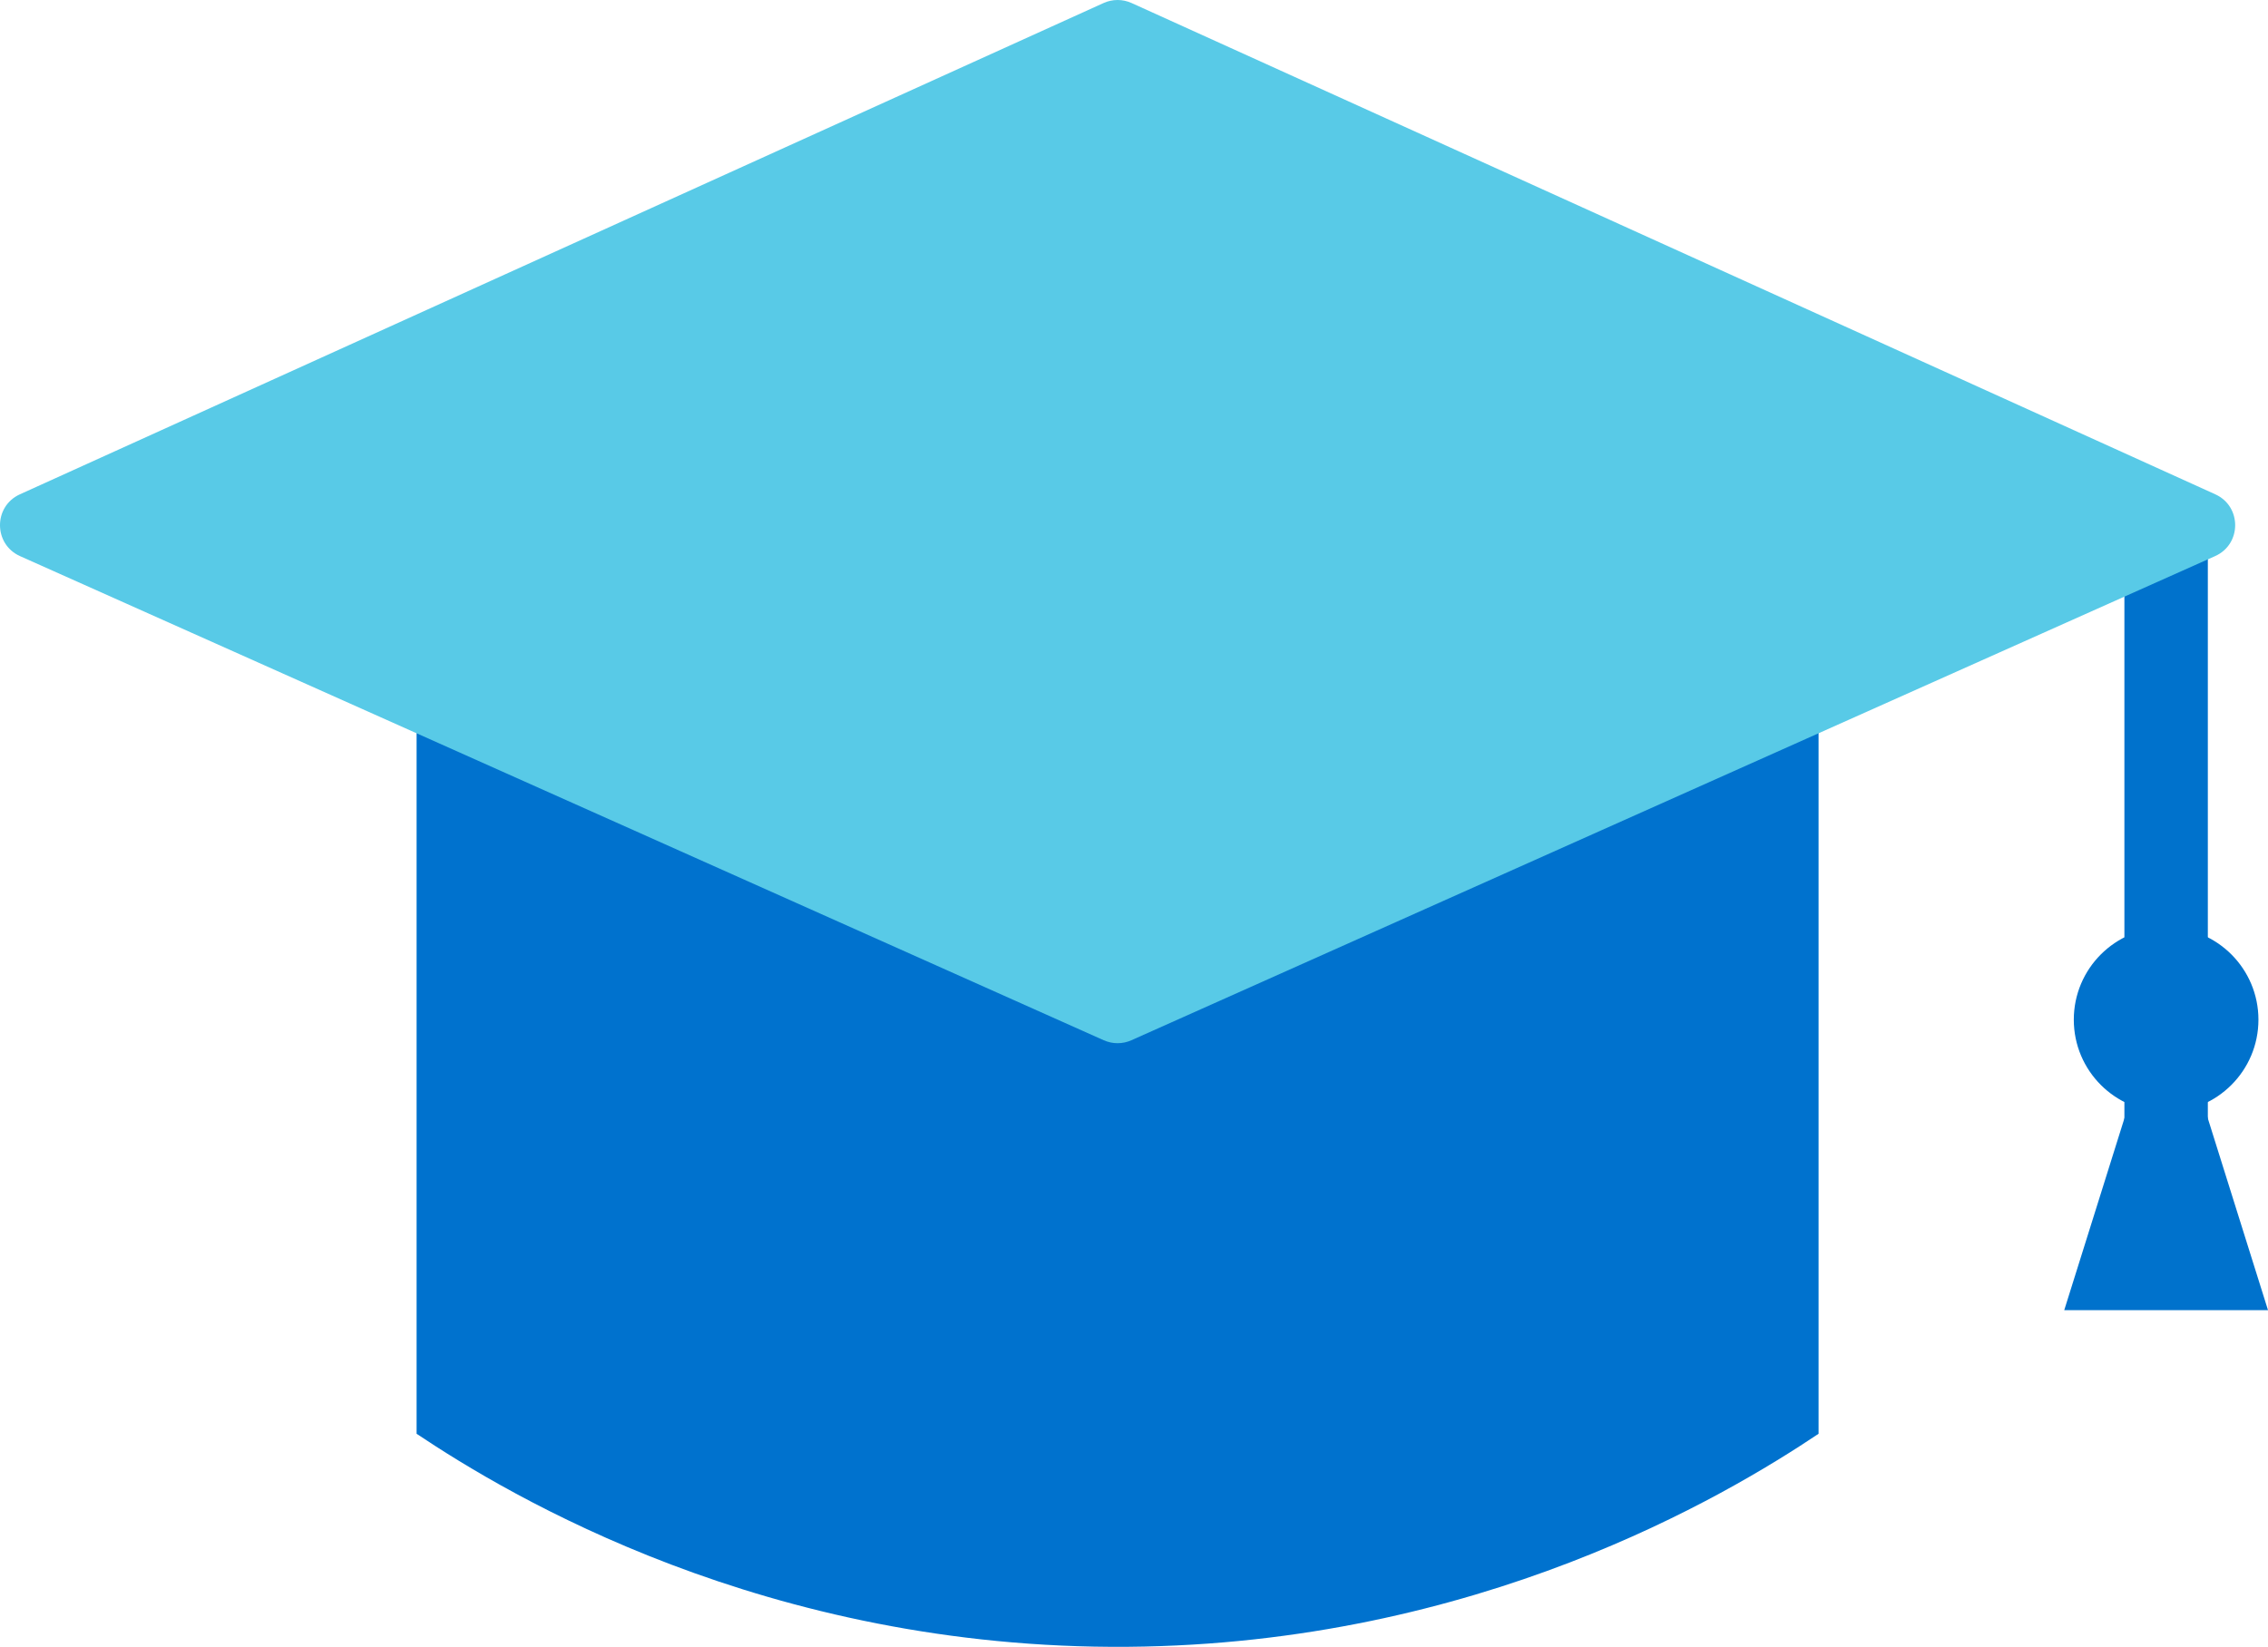
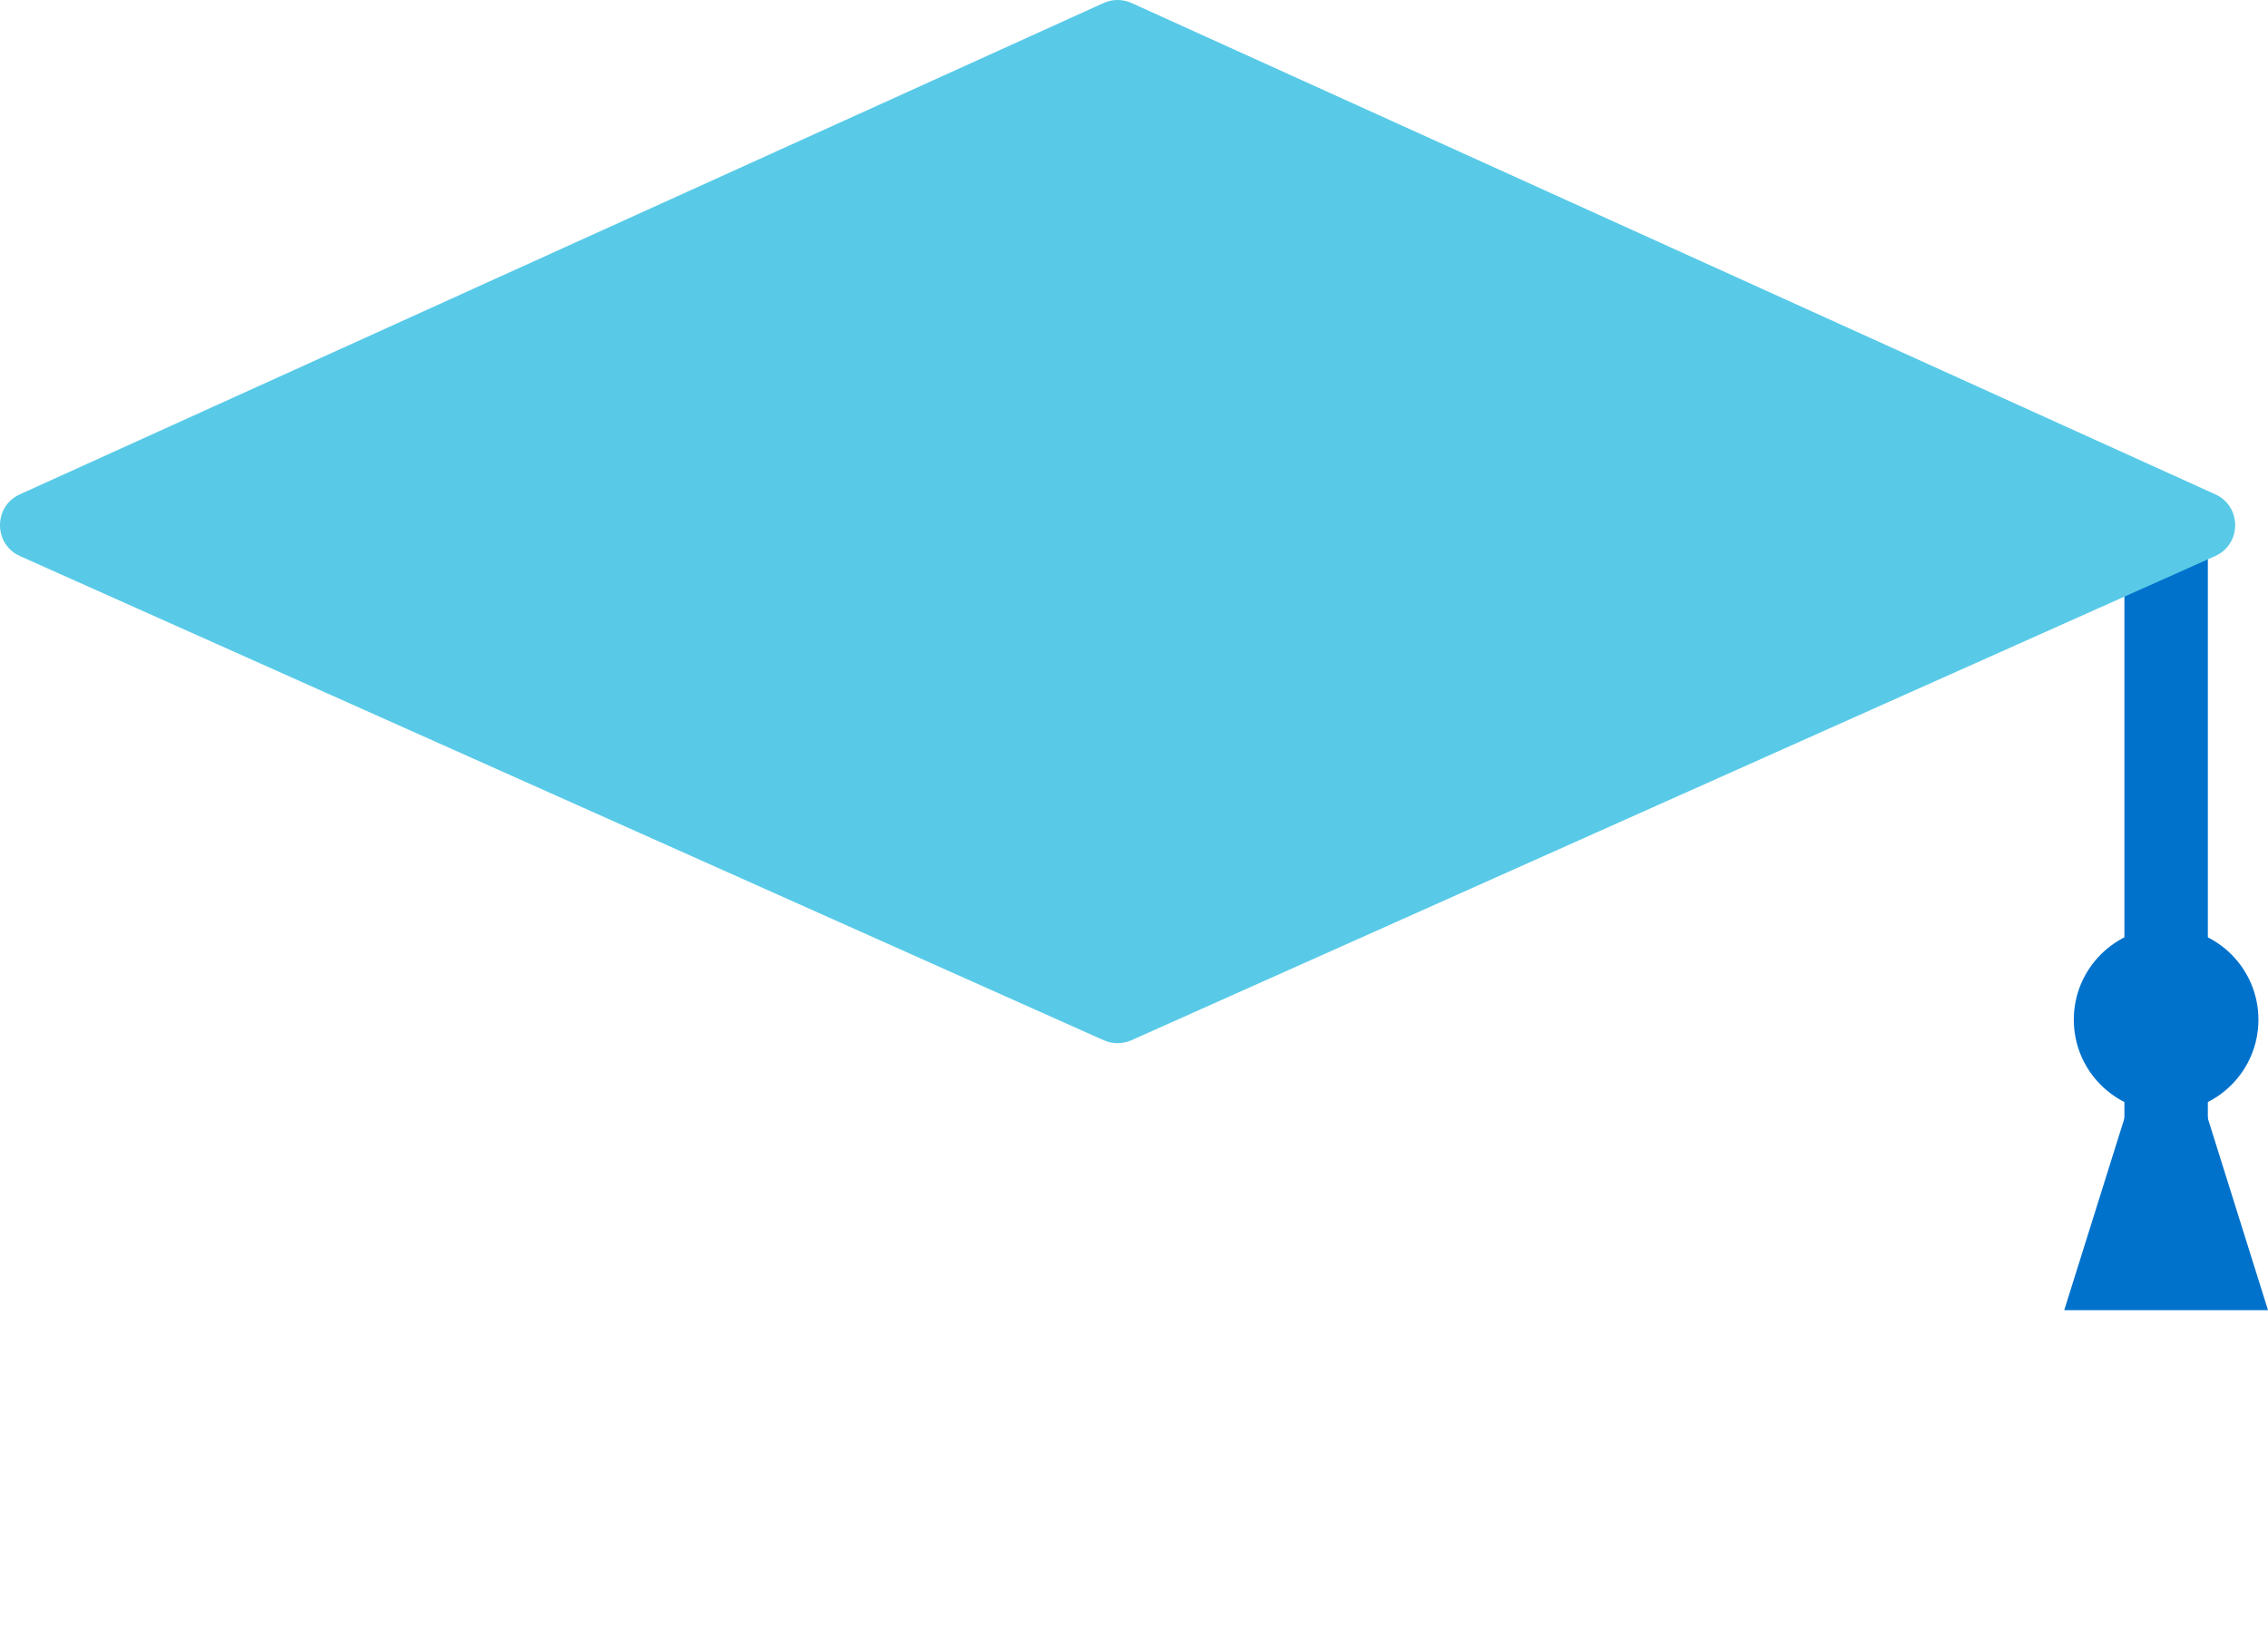
<svg xmlns="http://www.w3.org/2000/svg" id="a" viewBox="0 0 141.732 102.944">
-   <path d="M26.034,43.37v46.255c5.771,3.861,21.826,13.502,44.452,13.317,21.856-.179,37.344-9.424,43.161-13.317v-46.255H26.034Z" style="fill:#0072ce;" />
  <line x1="135.365" y1="32.603" x2="135.365" y2="75.229" style="fill:none; stroke:#0072cc; stroke-miterlimit:10; stroke-width:5.214px;" />
  <circle cx="135.365" cy="63.741" r="5.769" style="fill:#0072cc;" />
  <path d="M68.976,65.027L1.254,34.764c-1.667-.745-1.674-3.11-.011-3.864L68.965.189c.556-.252,1.194-.252,1.75,0l67.722,30.71c1.663.754,1.657,3.119-.011,3.864l-67.722,30.263c-.55.246-1.179.246-1.729,0Z" style="fill:#58cae7;" />
  <polygon points="141.732 81.897 128.999 81.897 133.542 67.41 137.188 67.41 141.732 81.897" style="fill:#0072cc;" />
</svg>